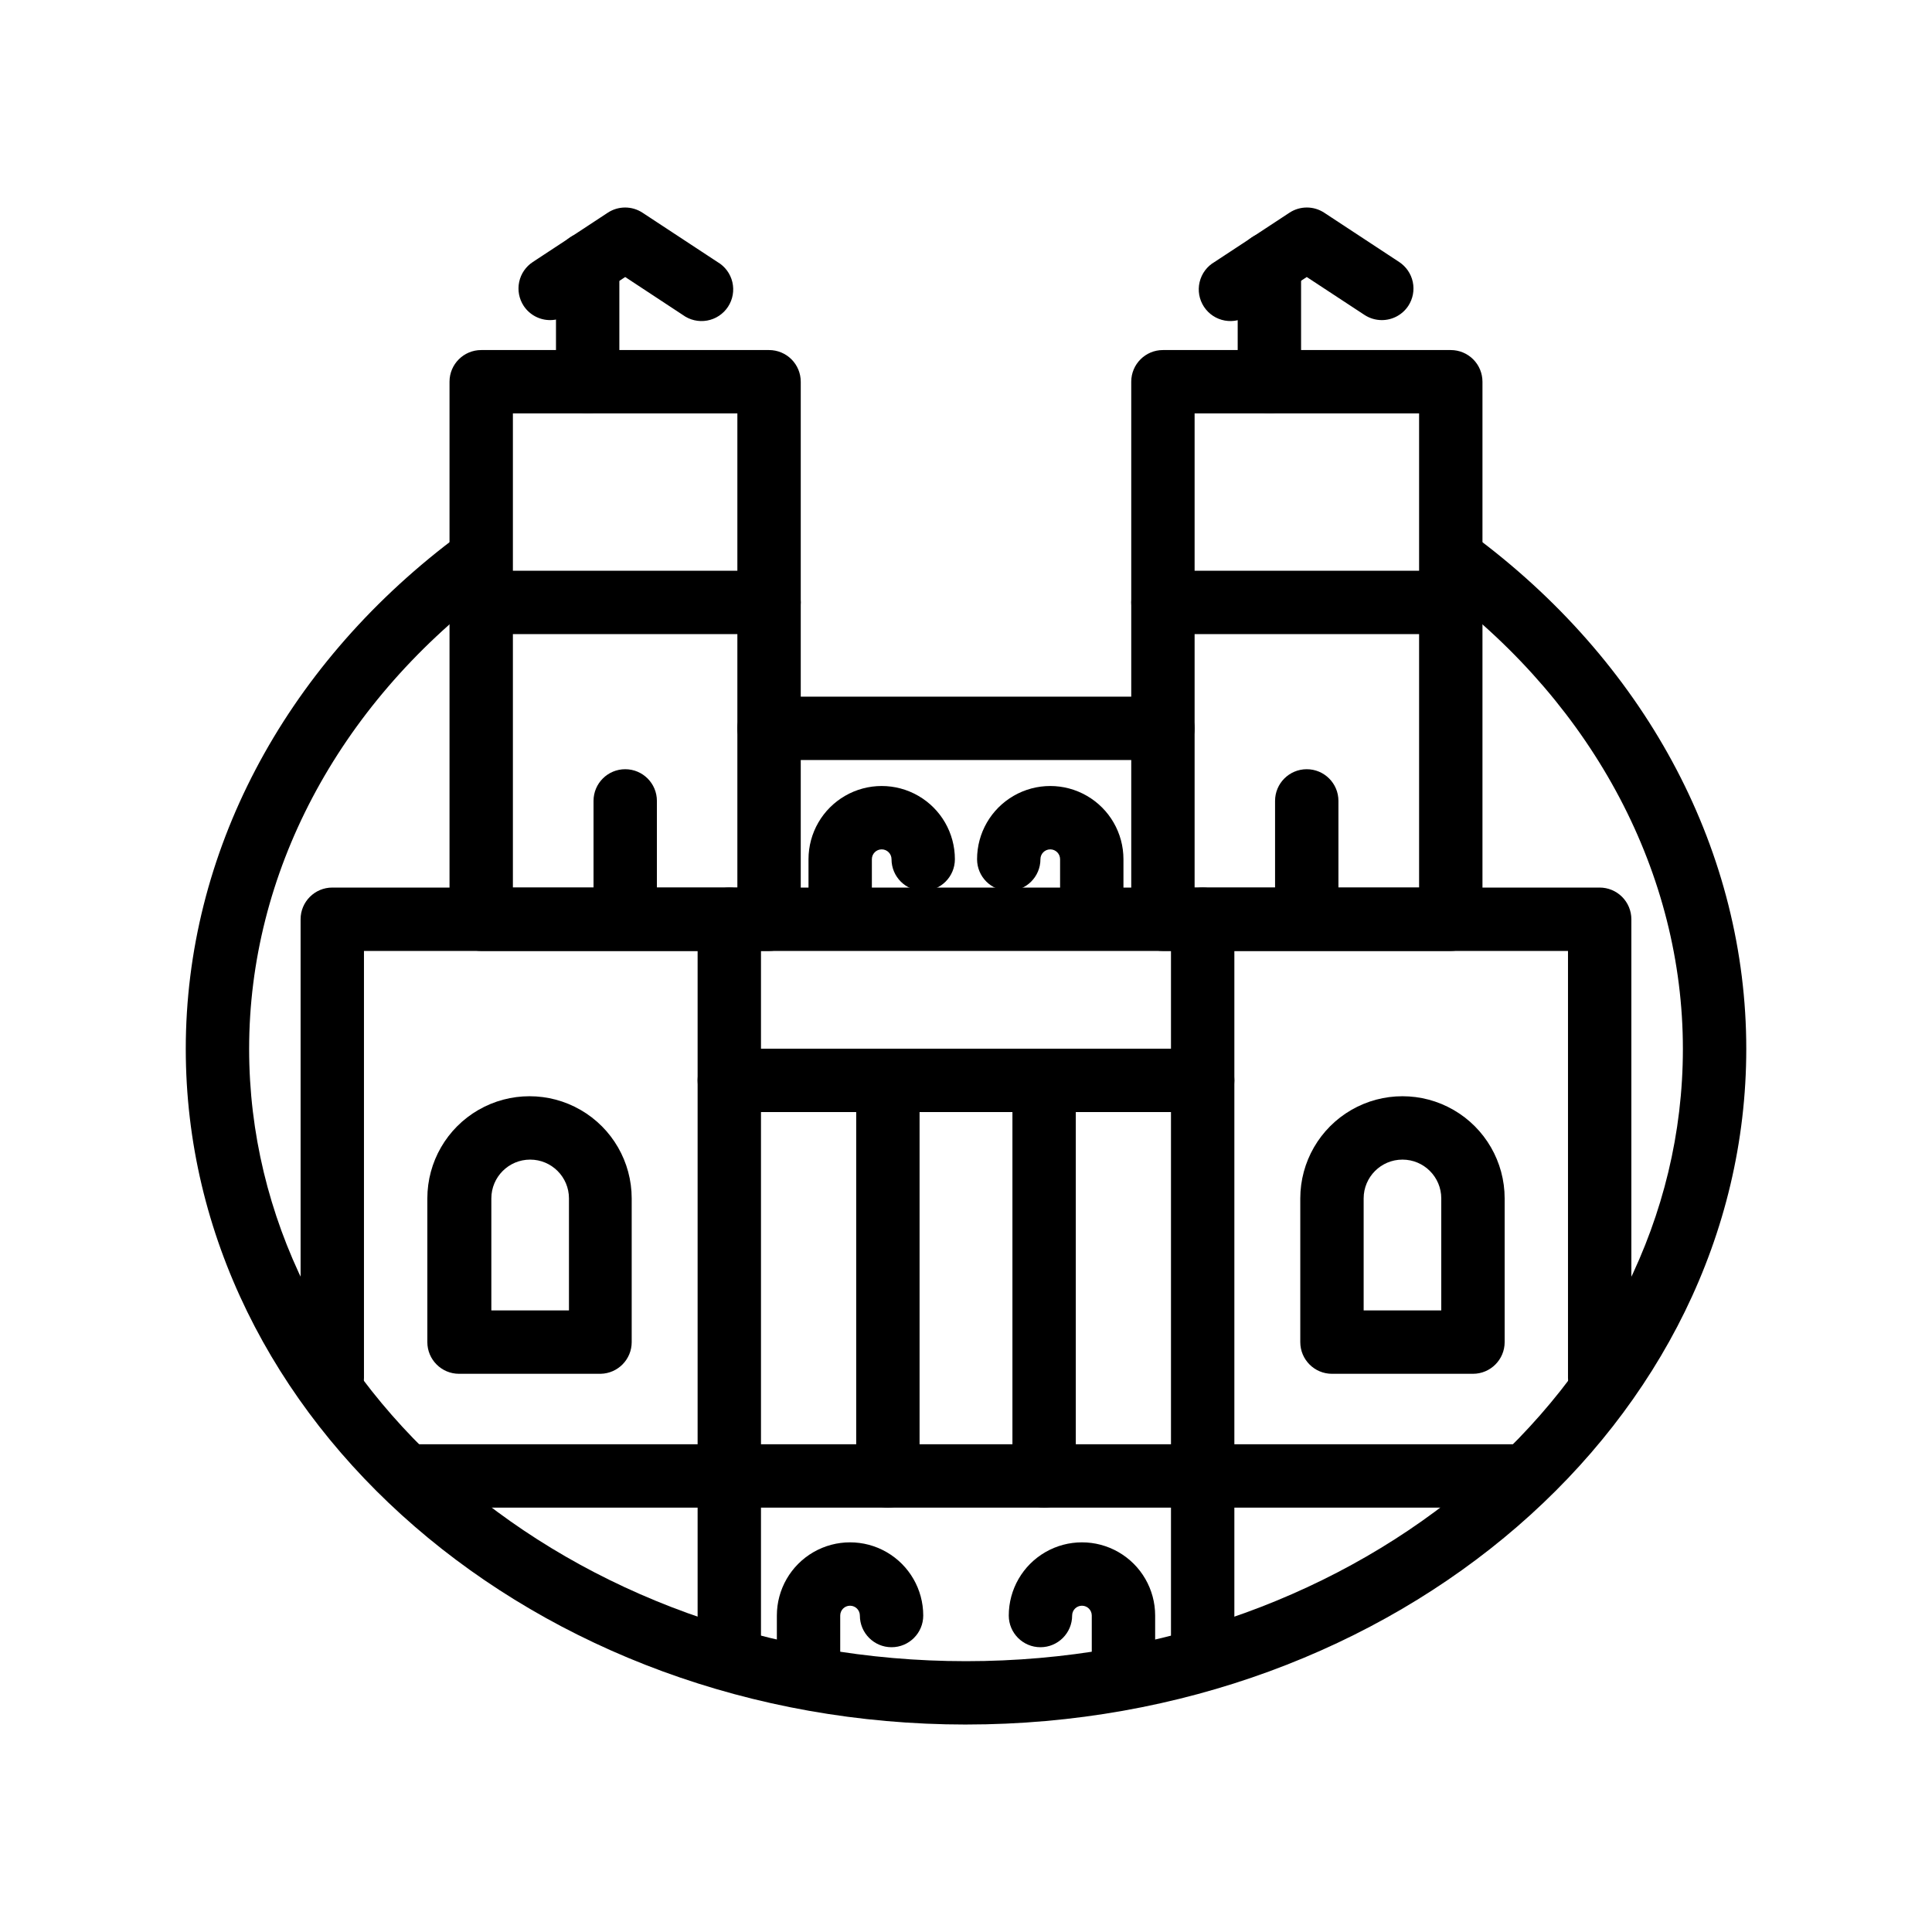
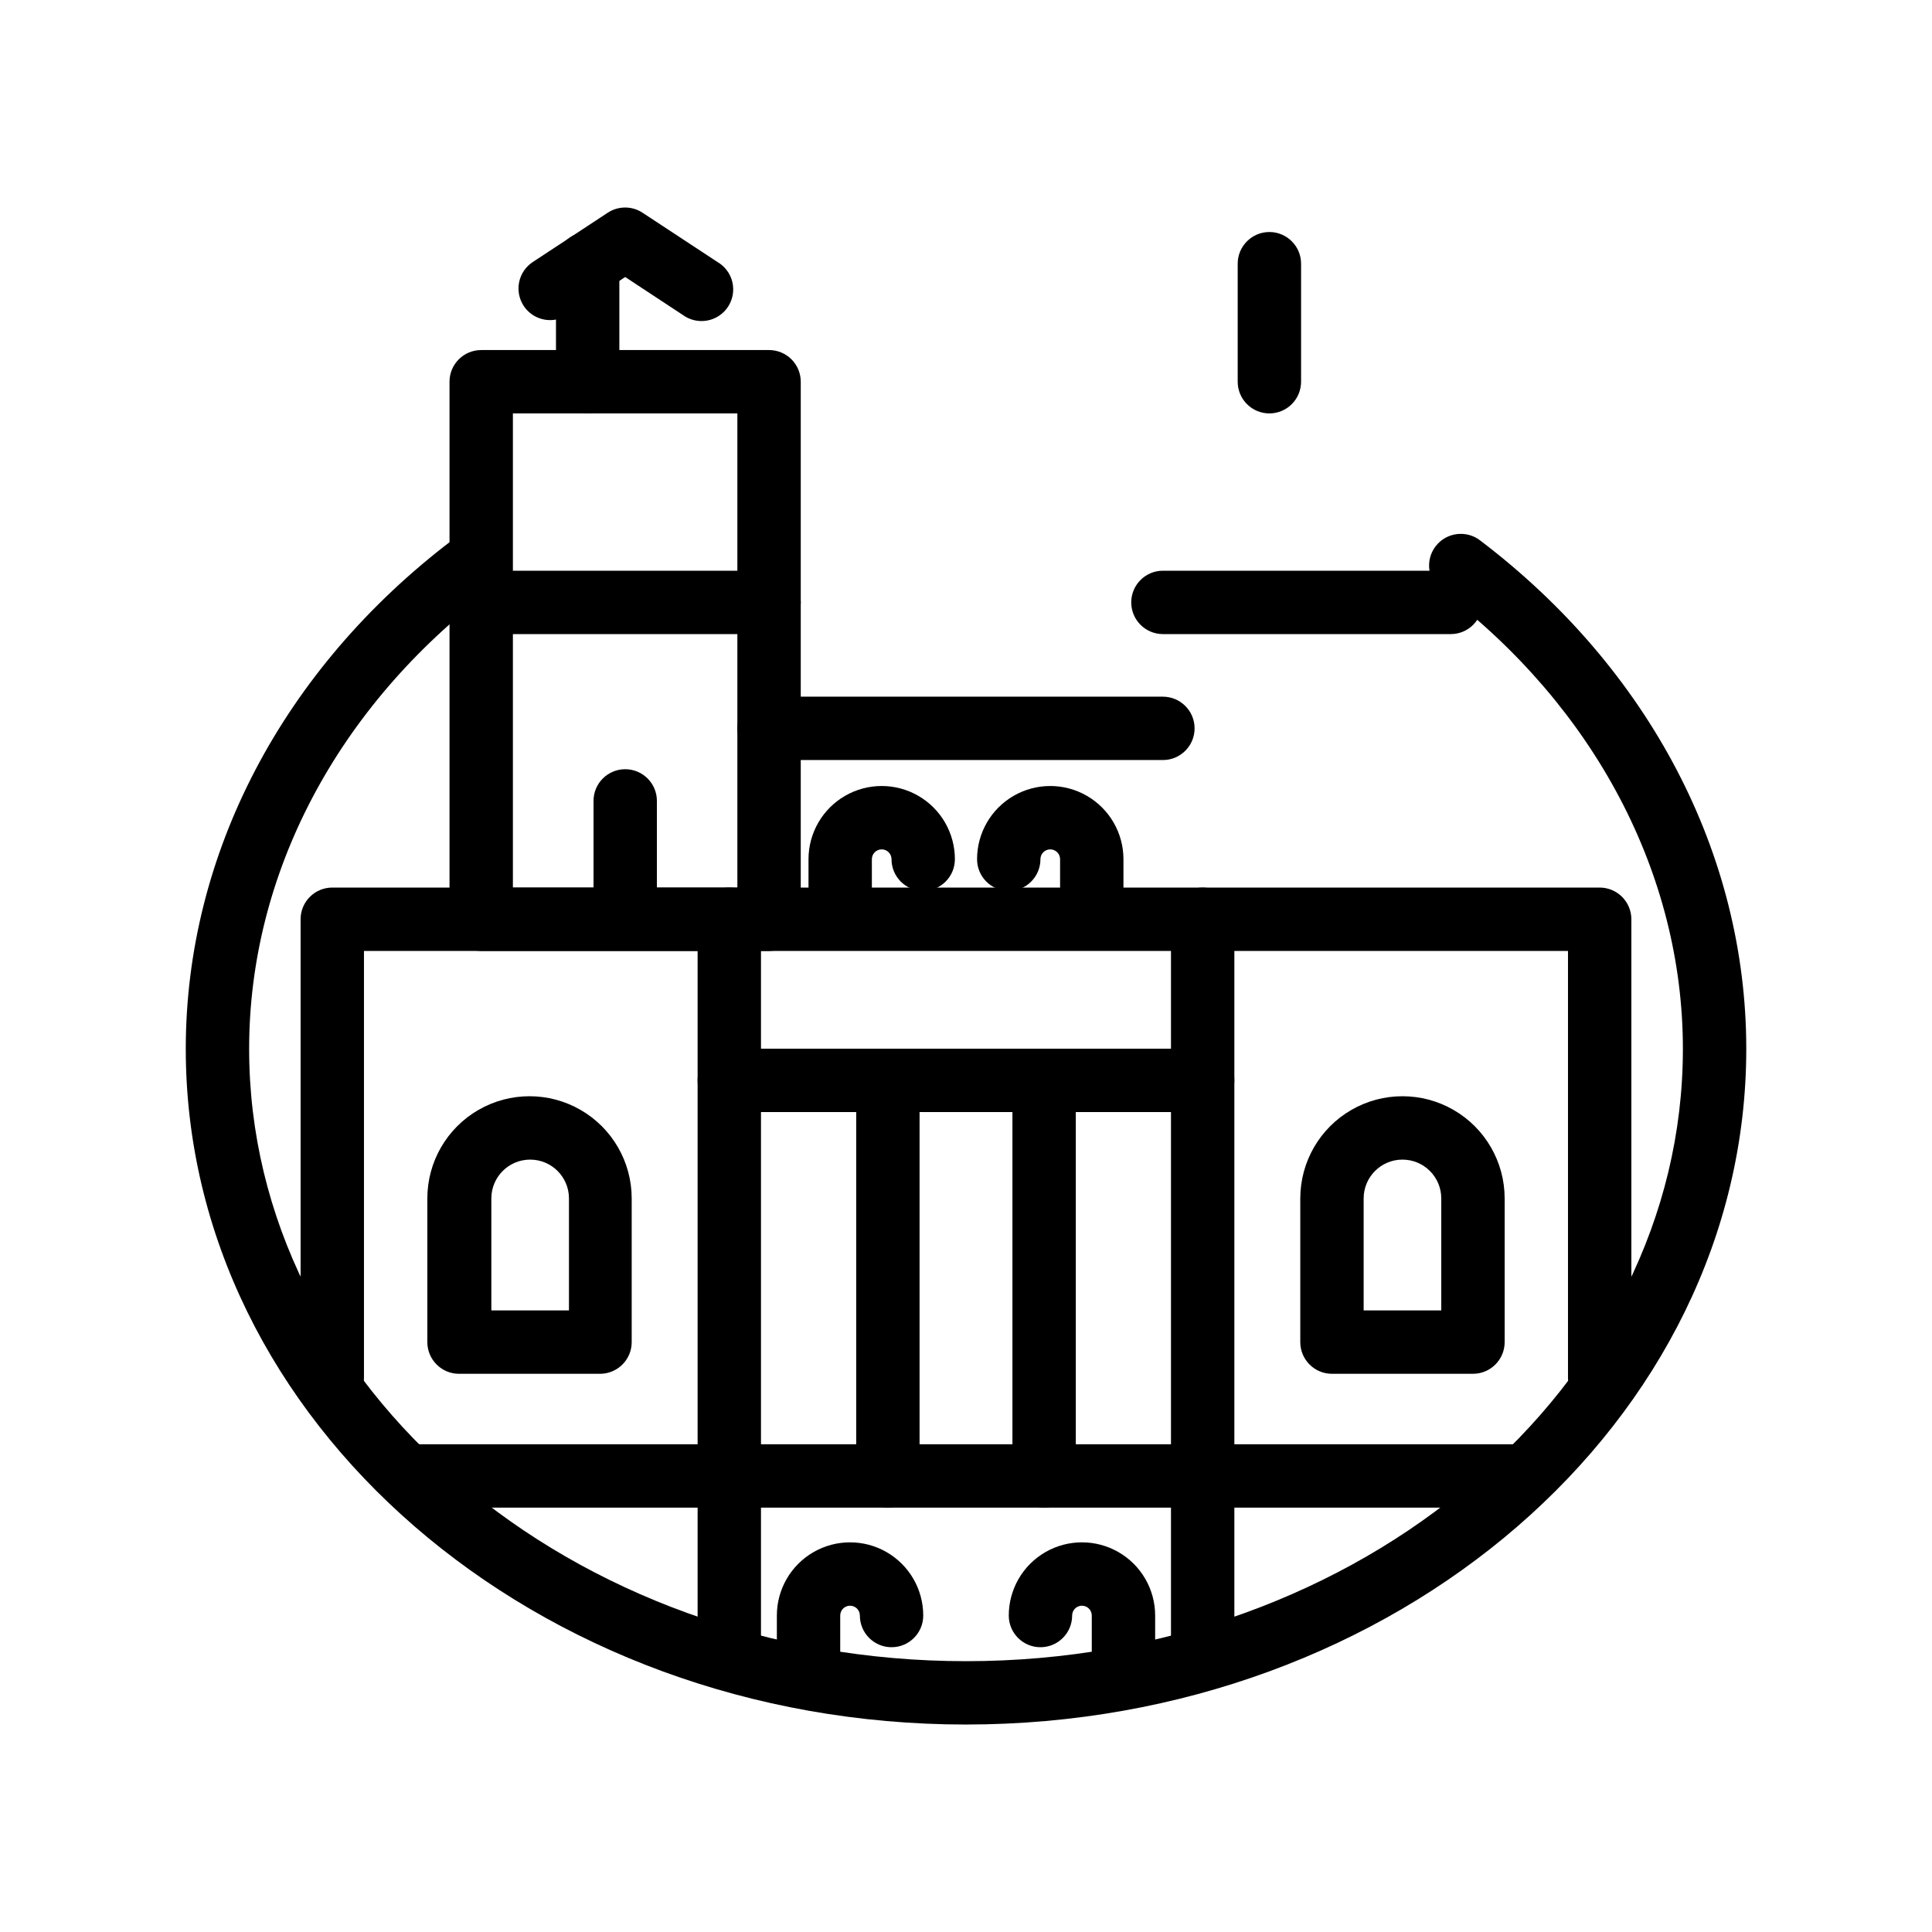
<svg xmlns="http://www.w3.org/2000/svg" fill="#000000" width="800px" height="800px" version="1.1" viewBox="144 144 512 512">
  <g>
    <path d="m400 601.02c-113.99 0-206.77-80.316-206.77-179.06 0-51.684 25.777-100.76 70.66-134.85v-0.004c3.699-2.805 8.969-2.082 11.777 1.617 2.805 3.699 2.082 8.973-1.617 11.777-40.684 30.816-64.027 75.109-64.027 121.46 0 89.469 85.227 162.27 189.98 162.27s189.98-72.801 189.98-162.27c0-46.184-23.301-90.559-63.941-121.38h0.004c-3.699-2.809-4.422-8.082-1.617-11.777 2.805-3.699 8.078-4.422 11.777-1.617 44.84 34.008 70.574 83.129 70.574 134.77 0 98.746-92.785 179.06-206.77 179.06z" />
    <path d="m546.65 543.54h-293.89 0.004c-4.641 0-8.398-3.762-8.398-8.398s3.758-8.395 8.398-8.395h293.89-0.004c4.637 0 8.398 3.758 8.398 8.395s-3.762 8.398-8.398 8.398z" />
    <path d="m567.93 517.55c-4.637 0-8.395-3.762-8.395-8.398v-113.14h-319.08v113.14c0 4.637-3.758 8.398-8.395 8.398s-8.398-3.762-8.398-8.398v-121.54c0-4.637 3.762-8.398 8.398-8.398h335.87c2.227 0 4.363 0.887 5.938 2.461 1.574 1.574 2.461 3.711 2.461 5.938v121.54c0 2.227-0.887 4.363-2.461 5.938-1.574 1.574-3.711 2.461-5.938 2.461z" />
    <path d="m337.27 591.82c-4.637 0-8.395-3.758-8.395-8.398v-195.81c0-4.637 3.758-8.398 8.395-8.398 4.637 0 8.398 3.762 8.398 8.398v195.81c0 2.227-0.887 4.363-2.461 5.938-1.574 1.574-3.711 2.461-5.938 2.461z" />
    <path d="m462.72 591.82c-4.637 0-8.398-3.758-8.398-8.398v-195.81c0-4.637 3.762-8.398 8.398-8.398 4.637 0 8.398 3.762 8.398 8.398v195.81c0 2.227-0.887 4.363-2.461 5.938-1.574 1.574-3.711 2.461-5.938 2.461z" />
    <path d="m303.18 508.07h-37.535c-4.637 0-8.395-3.762-8.395-8.398v-38.078c0-9.676 5.16-18.613 13.539-23.453 8.379-4.836 18.699-4.836 27.078 0 8.379 4.84 13.539 13.777 13.539 23.453v38.078c0.004 4.574-3.656 8.305-8.227 8.398zm-28.969-16.793h20.57v-29.684c0-5.68-4.606-10.285-10.285-10.285s-10.285 4.606-10.285 10.285z" />
    <path d="m534.35 508.07h-37.367c-4.637 0-8.395-3.762-8.395-8.398v-38.078c0-9.676 5.16-18.613 13.539-23.453 8.379-4.836 18.699-4.836 27.078 0 8.379 4.84 13.543 13.777 13.543 23.453v38.078c0 4.637-3.762 8.398-8.398 8.398zm-28.969-16.793h20.57v-29.684c0-5.68-4.606-10.285-10.285-10.285-5.68 0-10.285 4.606-10.285 10.285z" />
    <path d="m462.72 438.71h-125.45c-4.637 0-8.395-3.758-8.395-8.395 0-4.641 3.758-8.398 8.395-8.398h125.45c4.637 0 8.398 3.758 8.398 8.398 0 4.637-3.762 8.395-8.398 8.395z" />
    <path d="m379.3 543.54c-4.637 0-8.398-3.762-8.398-8.398v-100.17c0-4.641 3.762-8.398 8.398-8.398s8.395 3.758 8.395 8.398v100.17c0 2.227-0.883 4.363-2.457 5.938s-3.711 2.461-5.938 2.461z" />
    <path d="m420.7 543.54c-4.637 0-8.395-3.762-8.395-8.398v-100.17c0-4.641 3.758-8.398 8.395-8.398 4.641 0 8.398 3.758 8.398 8.398v100.17c0 2.227-0.887 4.363-2.461 5.938-1.574 1.574-3.711 2.461-5.938 2.461z" />
    <path d="m358.27 593.84c-4.637 0-8.395-3.762-8.395-8.398v-13.309c0-6.93 3.695-13.332 9.695-16.797 6.004-3.465 13.398-3.465 19.398 0 6 3.465 9.699 9.867 9.699 16.797 0 4.637-3.762 8.398-8.398 8.398s-8.395-3.762-8.395-8.398c0-1.438-1.168-2.602-2.606-2.602s-2.602 1.164-2.602 2.602v13.27c0.012 2.231-0.871 4.379-2.445 5.961-1.574 1.586-3.719 2.477-5.953 2.477z" />
    <path d="m441.73 593.84c-4.637 0-8.398-3.762-8.398-8.398v-13.309c0-1.438-1.164-2.602-2.602-2.602s-2.602 1.164-2.602 2.602c0 4.637-3.762 8.398-8.398 8.398s-8.395-3.762-8.395-8.398c0-6.93 3.695-13.332 9.695-16.797 6.004-3.465 13.398-3.465 19.398 0 6 3.465 9.699 9.867 9.699 16.797v13.27c0.012 2.231-0.871 4.379-2.445 5.961-1.578 1.586-3.719 2.477-5.953 2.477z" />
    <path d="m347.81 396.01h-76.285c-4.637 0-8.398-3.762-8.398-8.398v-142.45c0-4.637 3.762-8.395 8.398-8.395h76.285c2.227 0 4.363 0.883 5.938 2.457 1.574 1.574 2.461 3.711 2.461 5.938v142.45c0 2.227-0.887 4.363-2.461 5.938s-3.711 2.461-5.938 2.461zm-67.887-16.793 59.488-0.004v-125.66h-59.488z" />
-     <path d="m528.47 396.01h-76.285c-4.637 0-8.395-3.762-8.395-8.398v-142.45c0-4.637 3.758-8.395 8.395-8.395h76.285c2.227 0 4.363 0.883 5.938 2.457 1.574 1.574 2.461 3.711 2.461 5.938v142.45c0 2.227-0.887 4.363-2.461 5.938s-3.711 2.461-5.938 2.461zm-67.887-16.793 59.492-0.004v-125.66h-59.492z" />
    <path d="m452.18 345.42h-104.37c-4.637 0-8.398-3.758-8.398-8.395 0-4.637 3.762-8.398 8.398-8.398h104.37c4.637 0 8.398 3.762 8.398 8.398 0 4.637-3.762 8.395-8.398 8.395z" />
    <path d="m366.66 393.36c-4.637 0-8.398-3.758-8.398-8.395v-13.266c0-6.934 3.699-13.336 9.699-16.801s13.395-3.465 19.395 0c6.004 3.465 9.699 9.867 9.699 16.801 0 4.637-3.758 8.395-8.395 8.395-4.641 0-8.398-3.758-8.398-8.395 0-1.441-1.164-2.606-2.602-2.606s-2.606 1.164-2.606 2.606v13.266c0 2.227-0.883 4.363-2.457 5.938-1.574 1.574-3.711 2.457-5.938 2.457z" />
    <path d="m433.33 393.36c-4.637 0-8.395-3.758-8.395-8.395v-13.266c0-1.441-1.164-2.606-2.602-2.606-1.441 0-2.606 1.164-2.606 2.606 0 4.637-3.758 8.395-8.395 8.395-4.641 0-8.398-3.758-8.398-8.395 0-6.934 3.695-13.336 9.699-16.801 6-3.465 13.395-3.465 19.395 0 6.004 3.465 9.699 9.867 9.699 16.801v13.266c0 4.637-3.758 8.395-8.398 8.395z" />
    <path d="m309.69 393.36c-4.637 0-8.398-3.758-8.398-8.395v-28.719c0-4.637 3.762-8.395 8.398-8.395 4.637 0 8.395 3.758 8.395 8.395v28.719c0 2.227-0.883 4.363-2.457 5.938-1.574 1.574-3.711 2.457-5.938 2.457z" />
-     <path d="m490.3 393.36c-4.637 0-8.395-3.758-8.395-8.395v-28.719c0-4.637 3.758-8.395 8.395-8.395 4.641 0 8.398 3.758 8.398 8.395v28.719c0 2.227-0.883 4.363-2.461 5.938-1.574 1.574-3.707 2.457-5.938 2.457z" />
    <path d="m347.81 312.04h-76.285c-4.637 0-8.398-3.762-8.398-8.398s3.762-8.395 8.398-8.395h76.285c4.637 0 8.398 3.758 8.398 8.395s-3.762 8.398-8.398 8.398z" />
    <path d="m528.47 312.04h-76.285c-4.637 0-8.395-3.762-8.395-8.398s3.758-8.395 8.395-8.395h76.285c4.637 0 8.398 3.758 8.398 8.395s-3.762 8.398-8.398 8.398z" />
    <path d="m289.83 228.83c-2.84 0.016-5.492-1.406-7.055-3.777-1.219-1.863-1.648-4.137-1.191-6.32 0.457-2.18 1.762-4.09 3.629-5.309l19.859-13.059c2.789-1.828 6.398-1.828 9.191 0l19.859 13.059c1.996 1.156 3.43 3.082 3.961 5.328s0.113 4.609-1.148 6.539c-1.266 1.93-3.269 3.254-5.539 3.66-2.273 0.41-4.609-0.137-6.469-1.504l-15.242-10.035-15.277 10.035c-1.359 0.895-2.949 1.375-4.578 1.383z" />
    <path d="m299.74 253.56c-4.641 0-8.398-3.762-8.398-8.398v-31.277c0-4.637 3.758-8.398 8.398-8.398 4.637 0 8.395 3.762 8.395 8.398v31.277c0 2.227-0.883 4.363-2.457 5.938-1.578 1.574-3.711 2.461-5.938 2.461z" />
-     <path d="m510.16 228.83c-1.625-0.008-3.215-0.488-4.574-1.383l-15.281-10.035-15.242 10.035c-1.855 1.367-4.195 1.914-6.465 1.504-2.273-0.406-4.277-1.73-5.539-3.66-1.266-1.93-1.684-4.293-1.148-6.539 0.531-2.246 1.961-4.172 3.957-5.328l19.859-13.059c2.793-1.828 6.402-1.828 9.195 0l19.859 13.059h-0.004c1.867 1.219 3.172 3.129 3.629 5.309 0.457 2.184 0.027 4.457-1.191 6.32-1.562 2.371-4.215 3.793-7.055 3.777z" />
    <path d="m480.4 253.56c-4.637 0-8.398-3.762-8.398-8.398v-31.277c0-4.637 3.762-8.398 8.398-8.398 4.637 0 8.398 3.762 8.398 8.398v31.277c0 2.227-0.887 4.363-2.461 5.938-1.574 1.574-3.711 2.461-5.938 2.461z" />
  </g>
</svg>